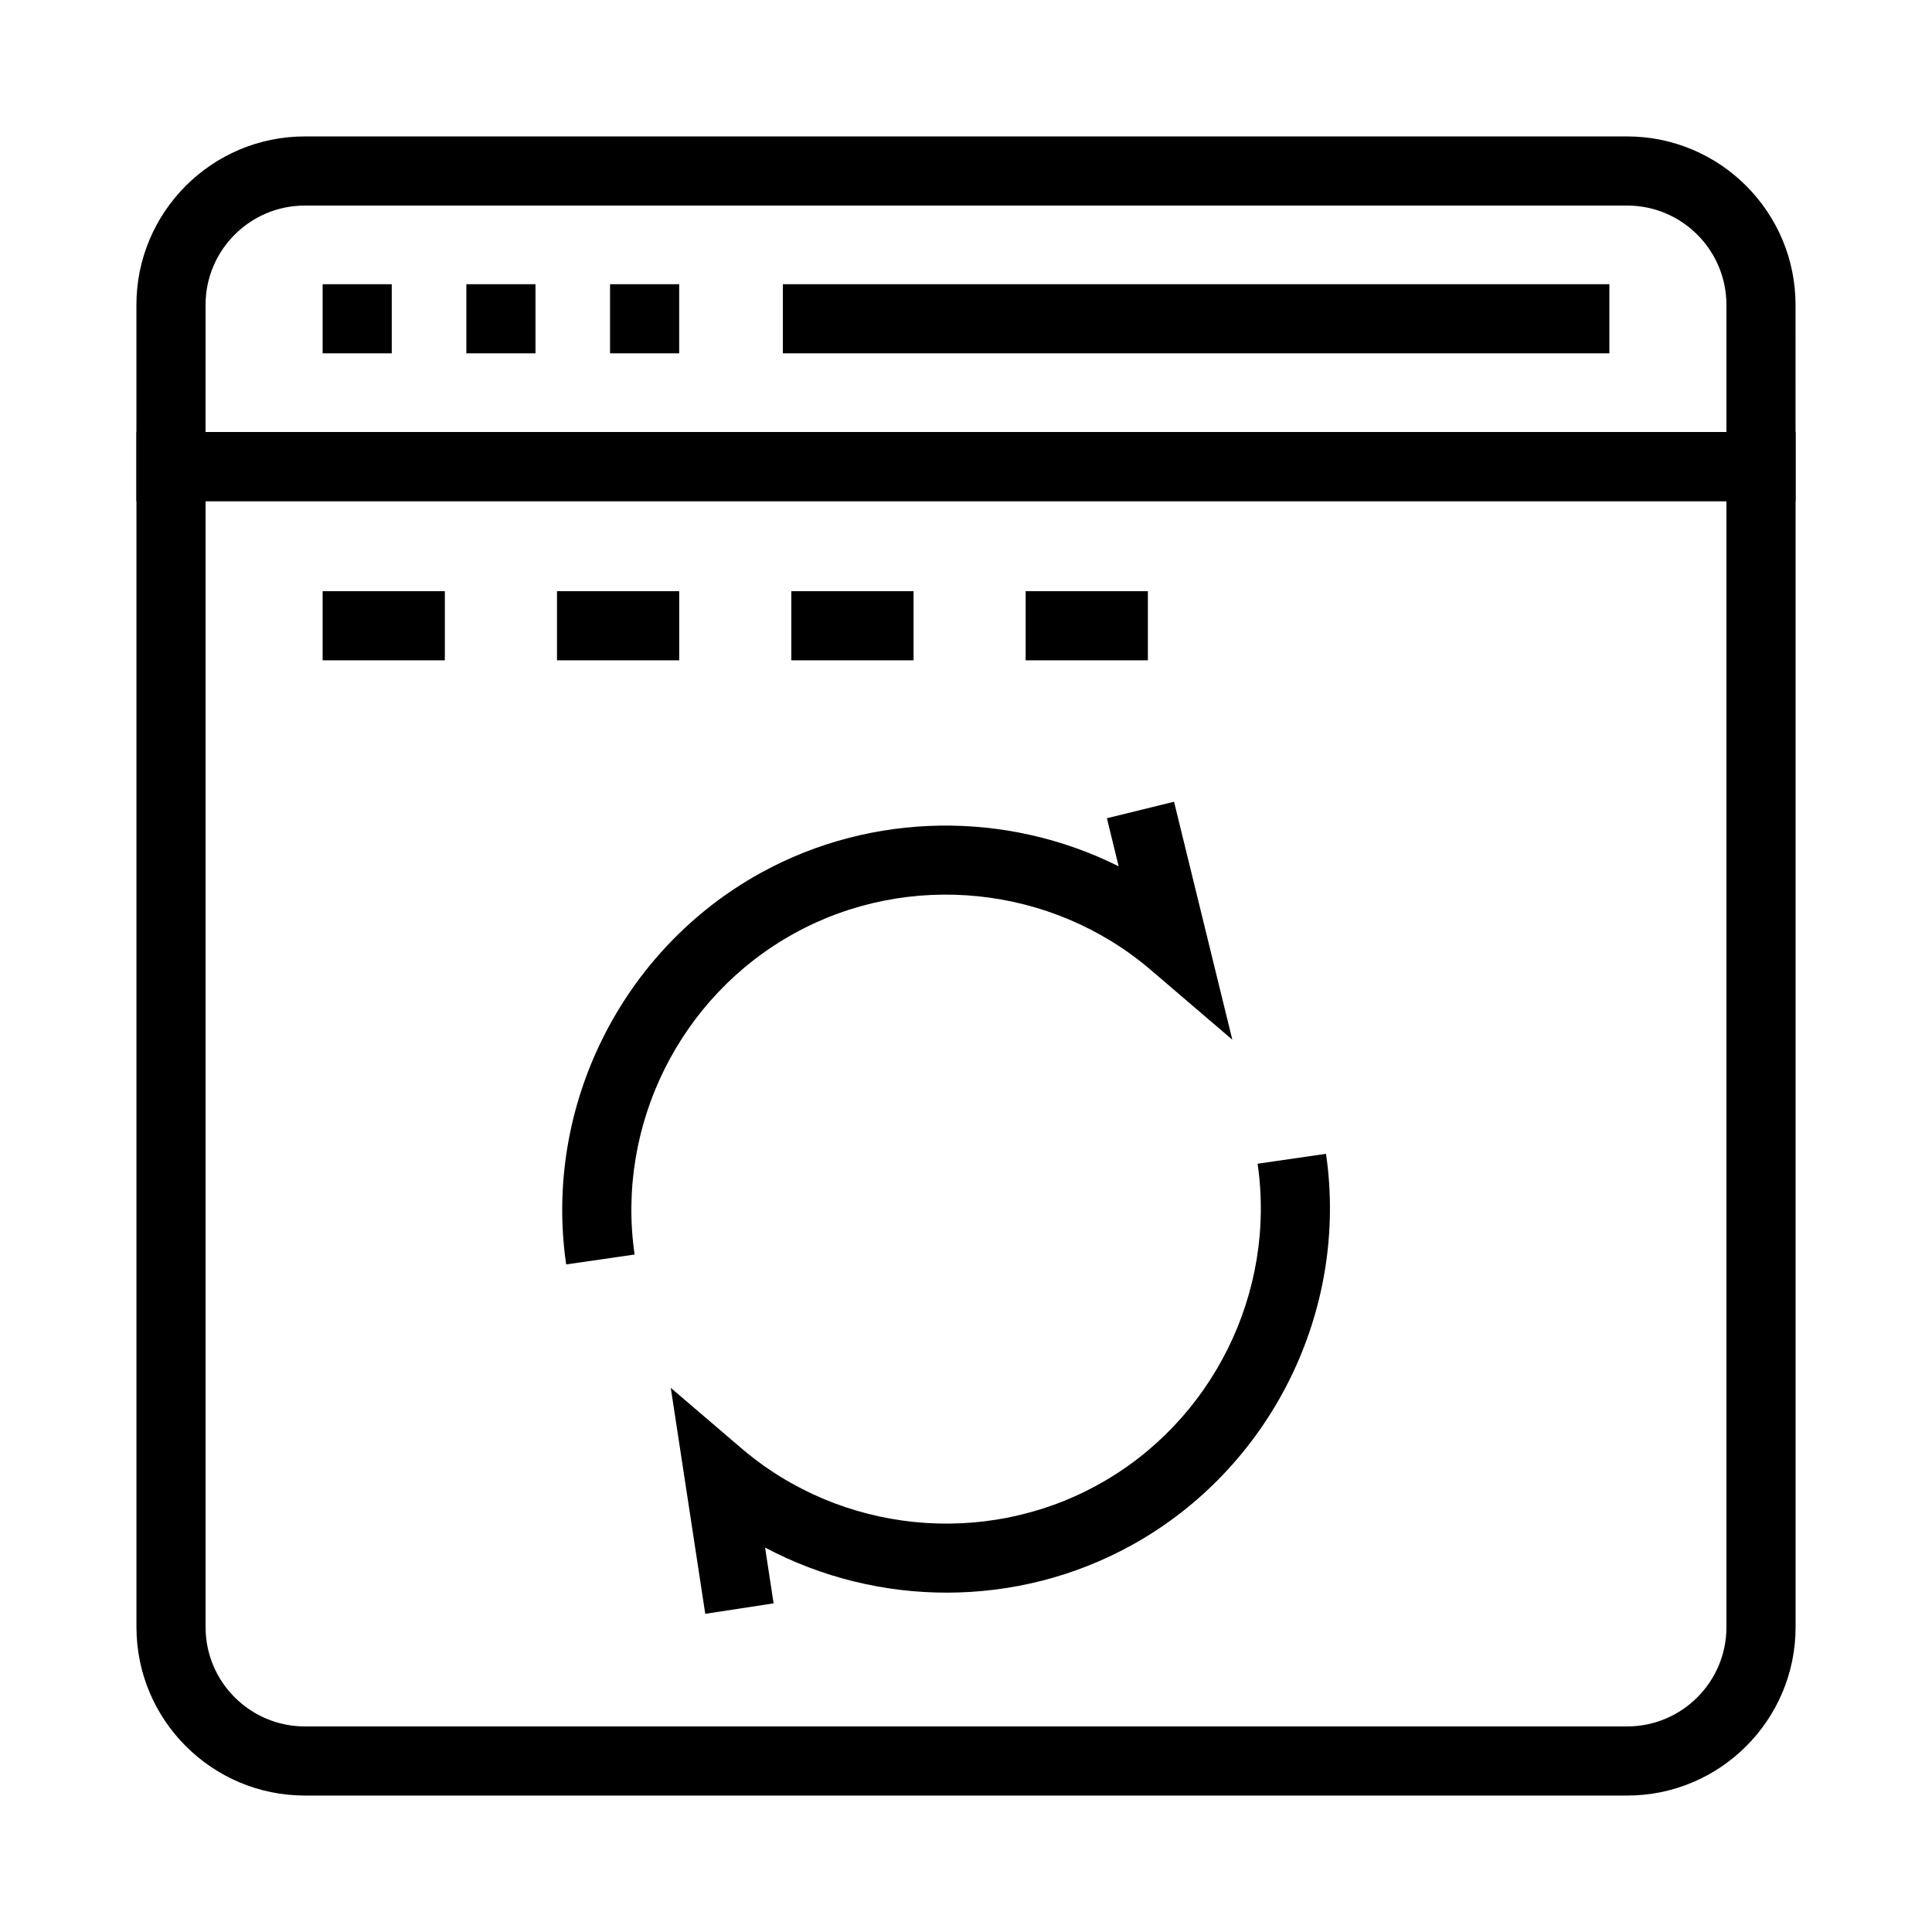
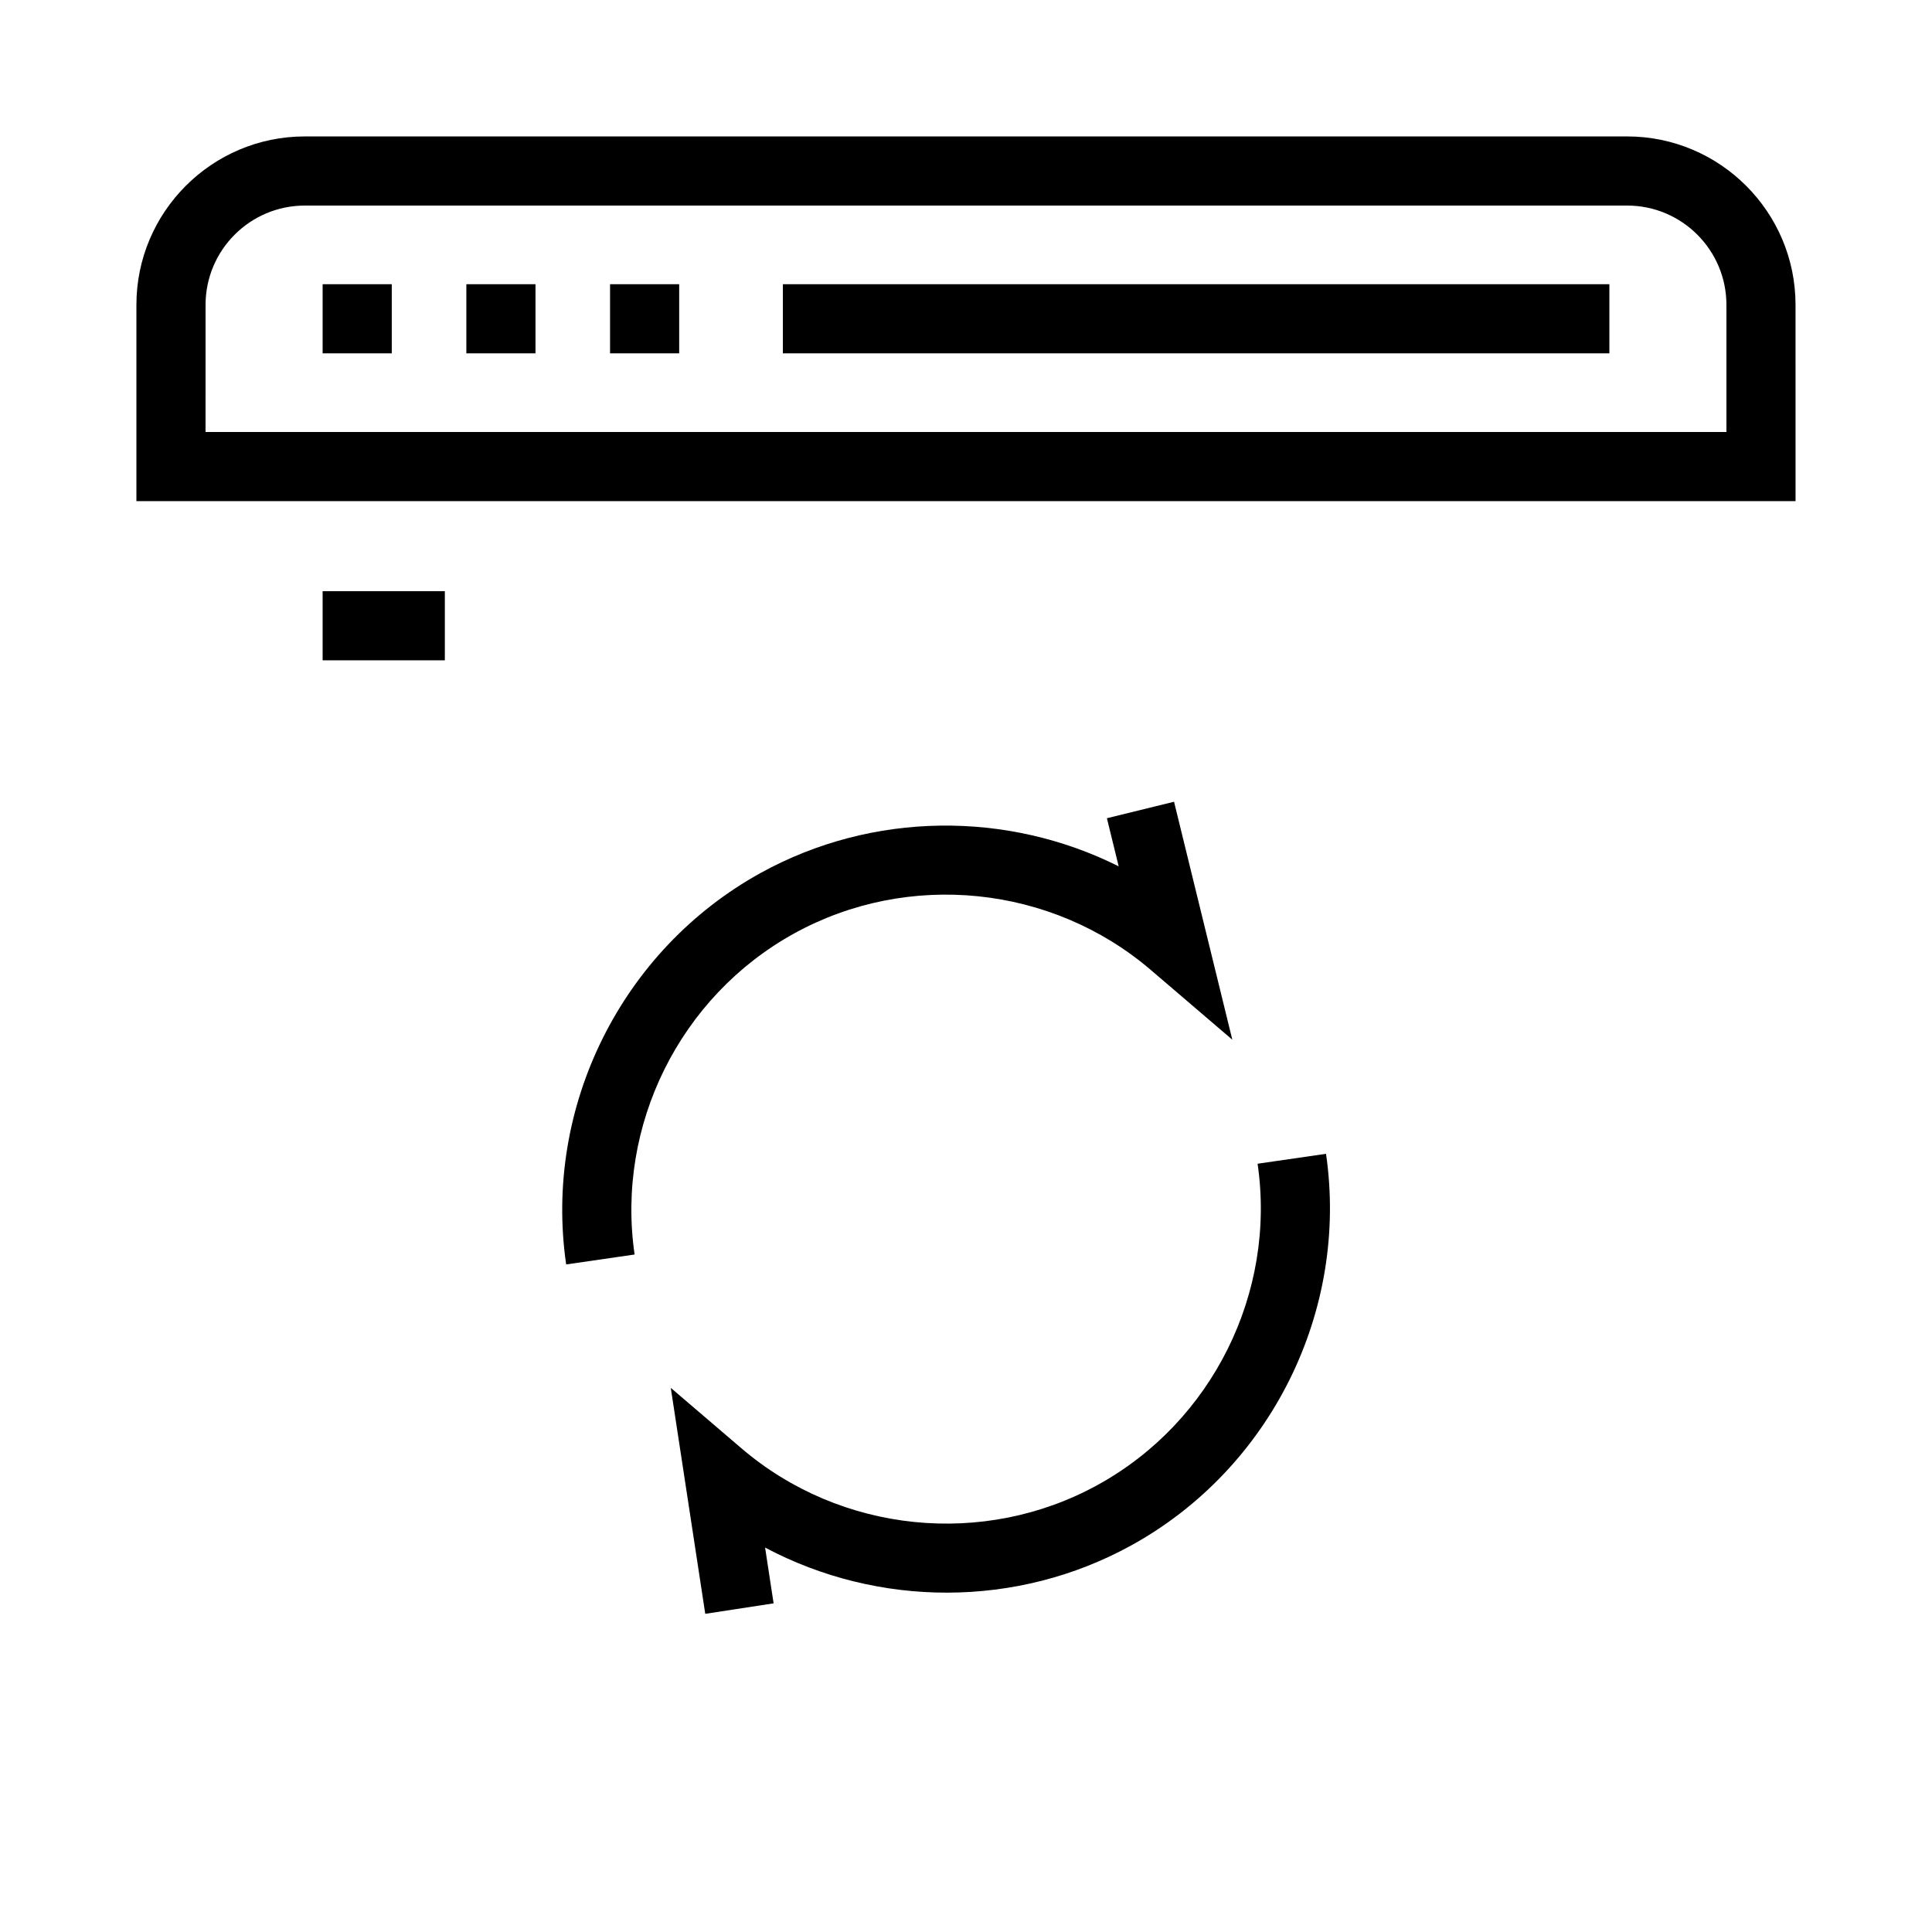
<svg xmlns="http://www.w3.org/2000/svg" fill="#000000" width="800px" height="800px" version="1.1" viewBox="144 144 512 512">
  <g>
    <path d="m619.84 276.8h-439.69v-52.016c0-24.609 20.02-44.629 44.629-44.629h350.43c24.605 0 44.625 20.02 44.625 44.629zm-421.37-18.32h403.05v-33.695c0-14.512-11.801-26.309-26.305-26.309h-350.43c-14.508 0-26.309 11.797-26.309 26.309z" />
-     <path d="m575.22 619.84h-350.43c-24.609 0-44.629-20.02-44.629-44.621v-316.74h439.69v316.74c0 24.602-20.02 44.621-44.625 44.621zm-376.74-343.04v298.42c0 14.5 11.801 26.301 26.309 26.301h350.43c14.504 0 26.305-11.801 26.305-26.301v-298.42z" />
    <path d="m229.5 219.32h18.32v18.32h-18.32z" />
    <path d="m267.59 219.32h18.32v18.32h-18.32z" />
    <path d="m305.67 219.32h18.32v18.32h-18.32z" />
    <path d="m351.47 219.32h219.03v18.32h-219.03z" />
    <path d="m229.5 300.67h32.387v18.32h-32.387z" />
-     <path d="m291.61 300.67h32.387v18.32h-32.387z" />
-     <path d="m353.71 300.67h32.391v18.32h-32.391z" />
-     <path d="m415.81 300.67h32.391v18.32h-32.391z" />
    <path d="m330.9 571.68-9.137-59.883 18.727 16.02c26.27 22.473 64.242 26.363 94.504 9.652 30.262-16.684 47.254-50.871 42.281-85.07l18.133-2.629c6.062 41.703-14.66 83.398-51.566 103.75-30.391 16.766-67.16 16.496-97.086 0.598l2.258 14.785z" />
    <path d="m294.04 479.09c-6.066-41.711 14.656-83.406 51.562-103.76 29.641-16.336 65.352-16.496 94.859-1.746l-3.121-12.746 17.793-4.367 15.445 63.059-21.617-18.492c-26.273-22.473-64.25-26.352-94.508-9.66-30.262 16.684-47.25 50.871-42.277 85.082z" />
  </g>
</svg>